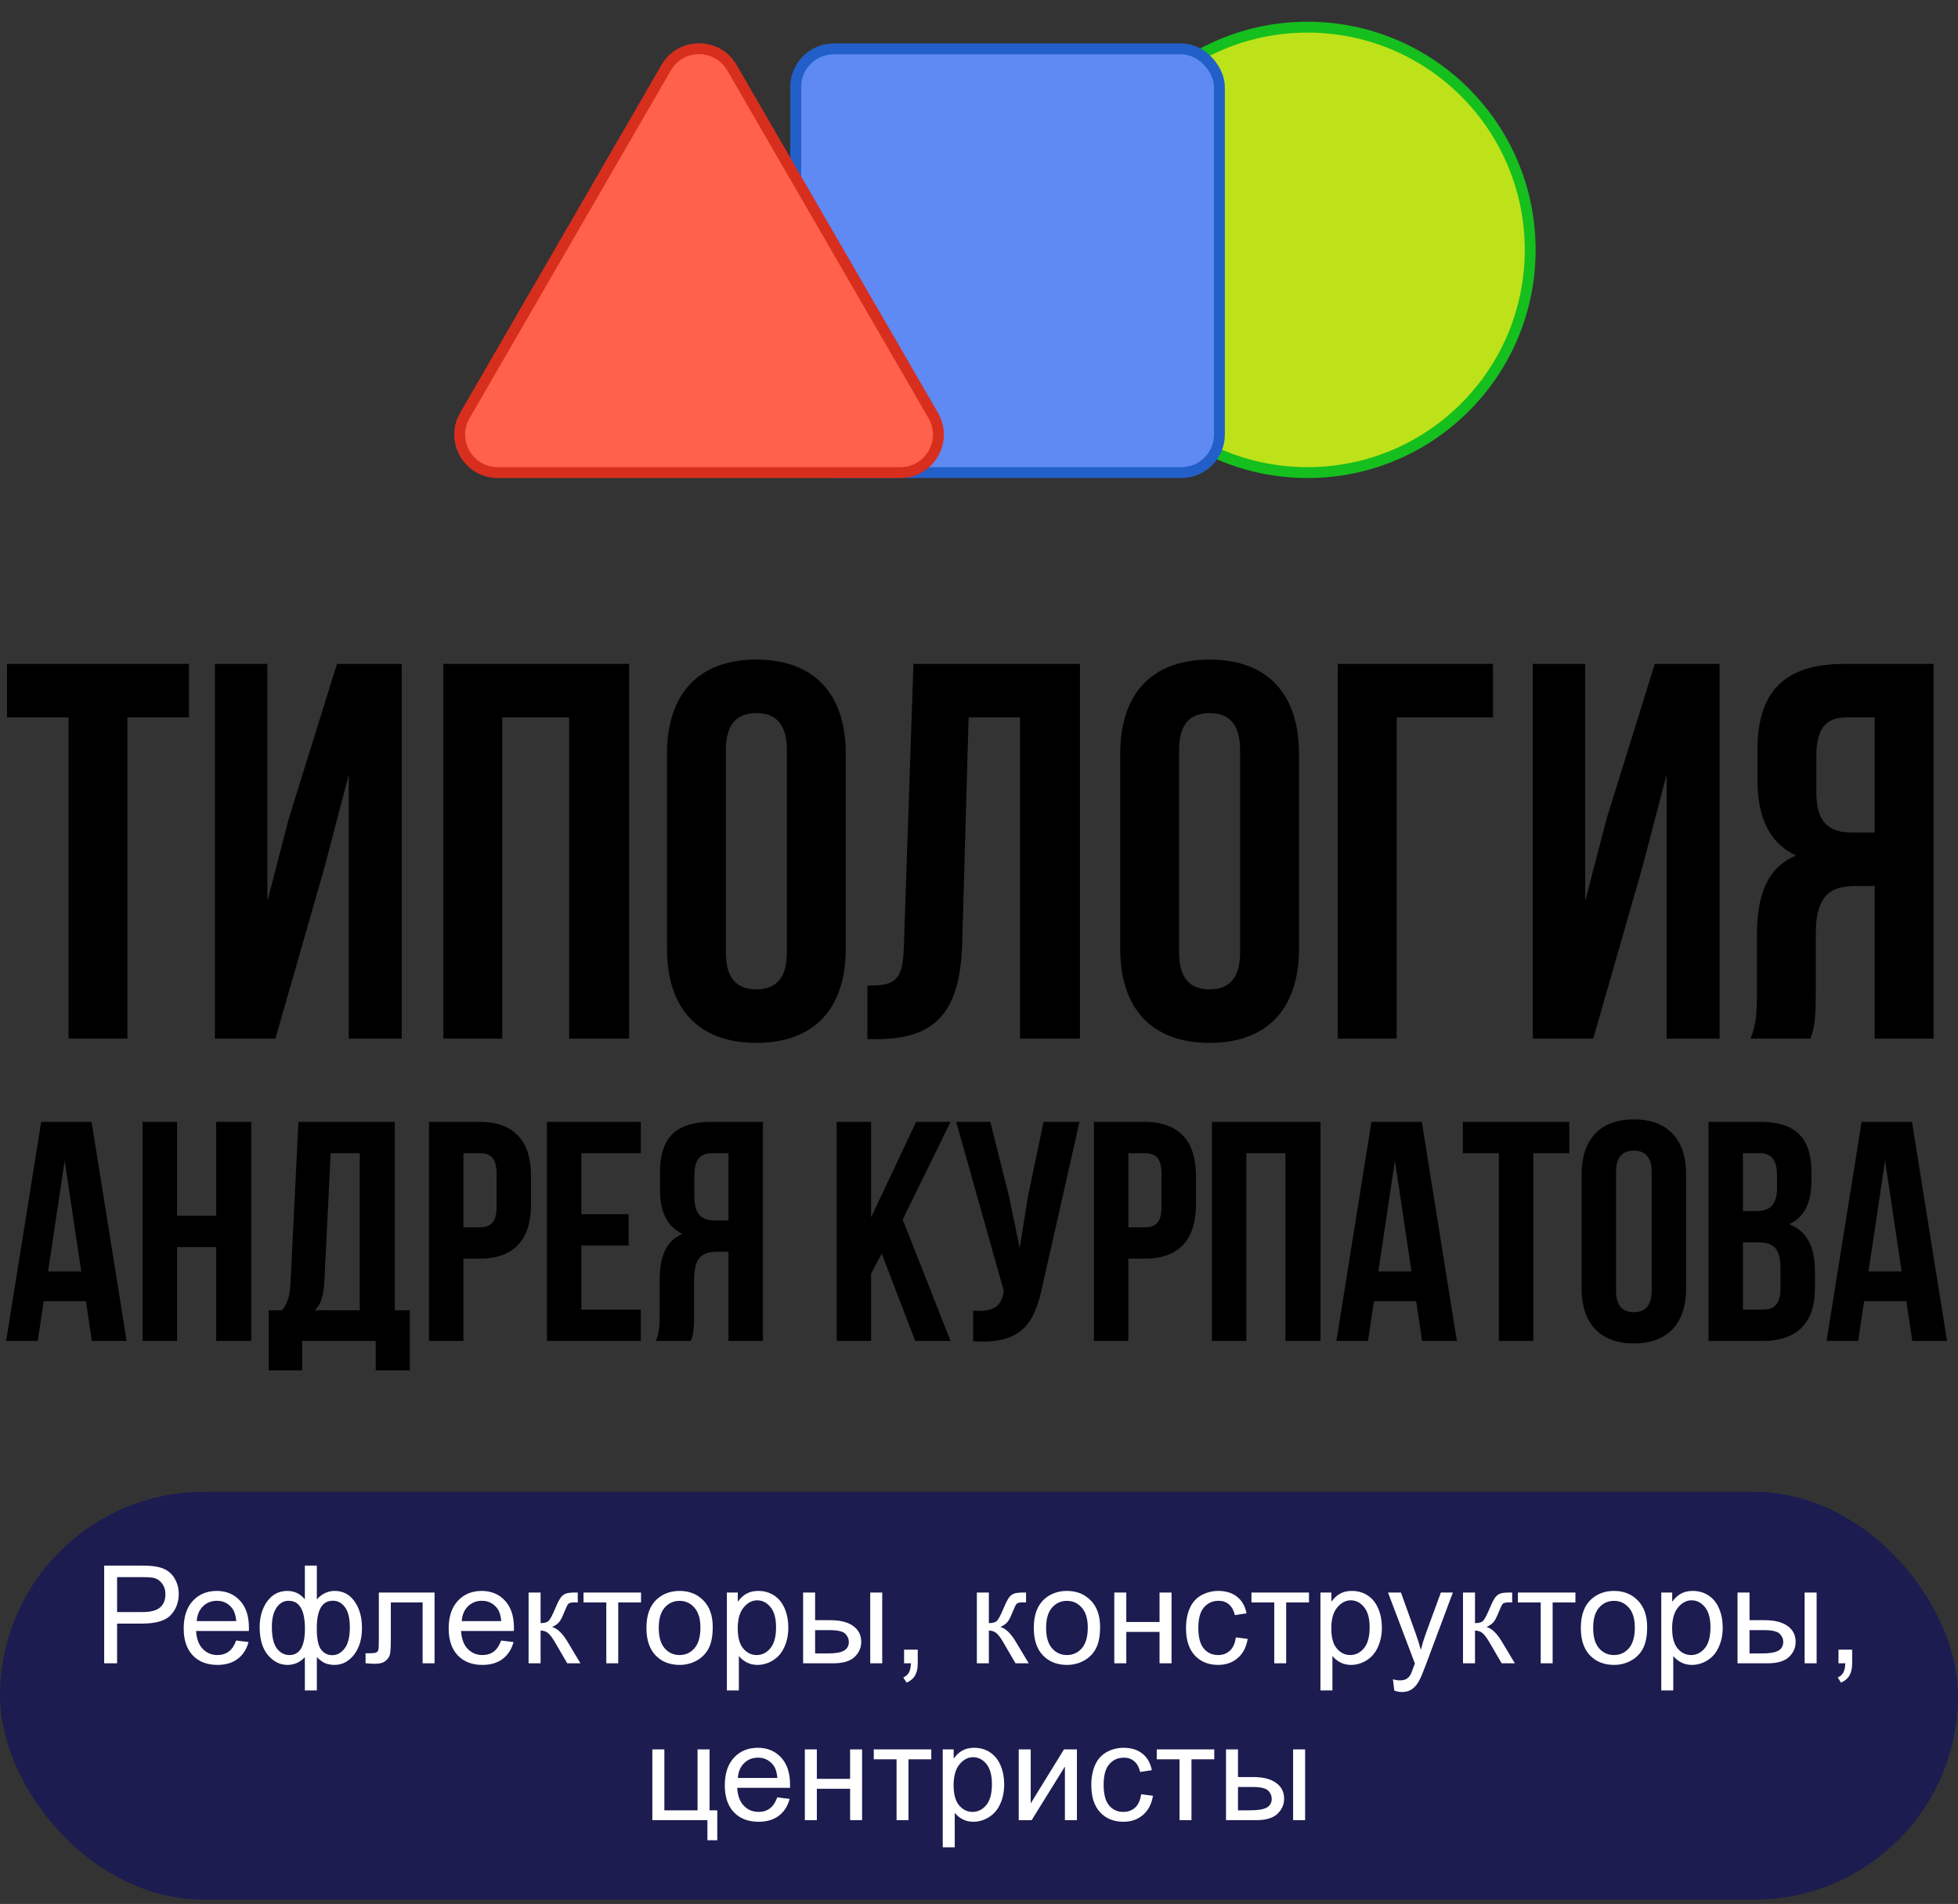
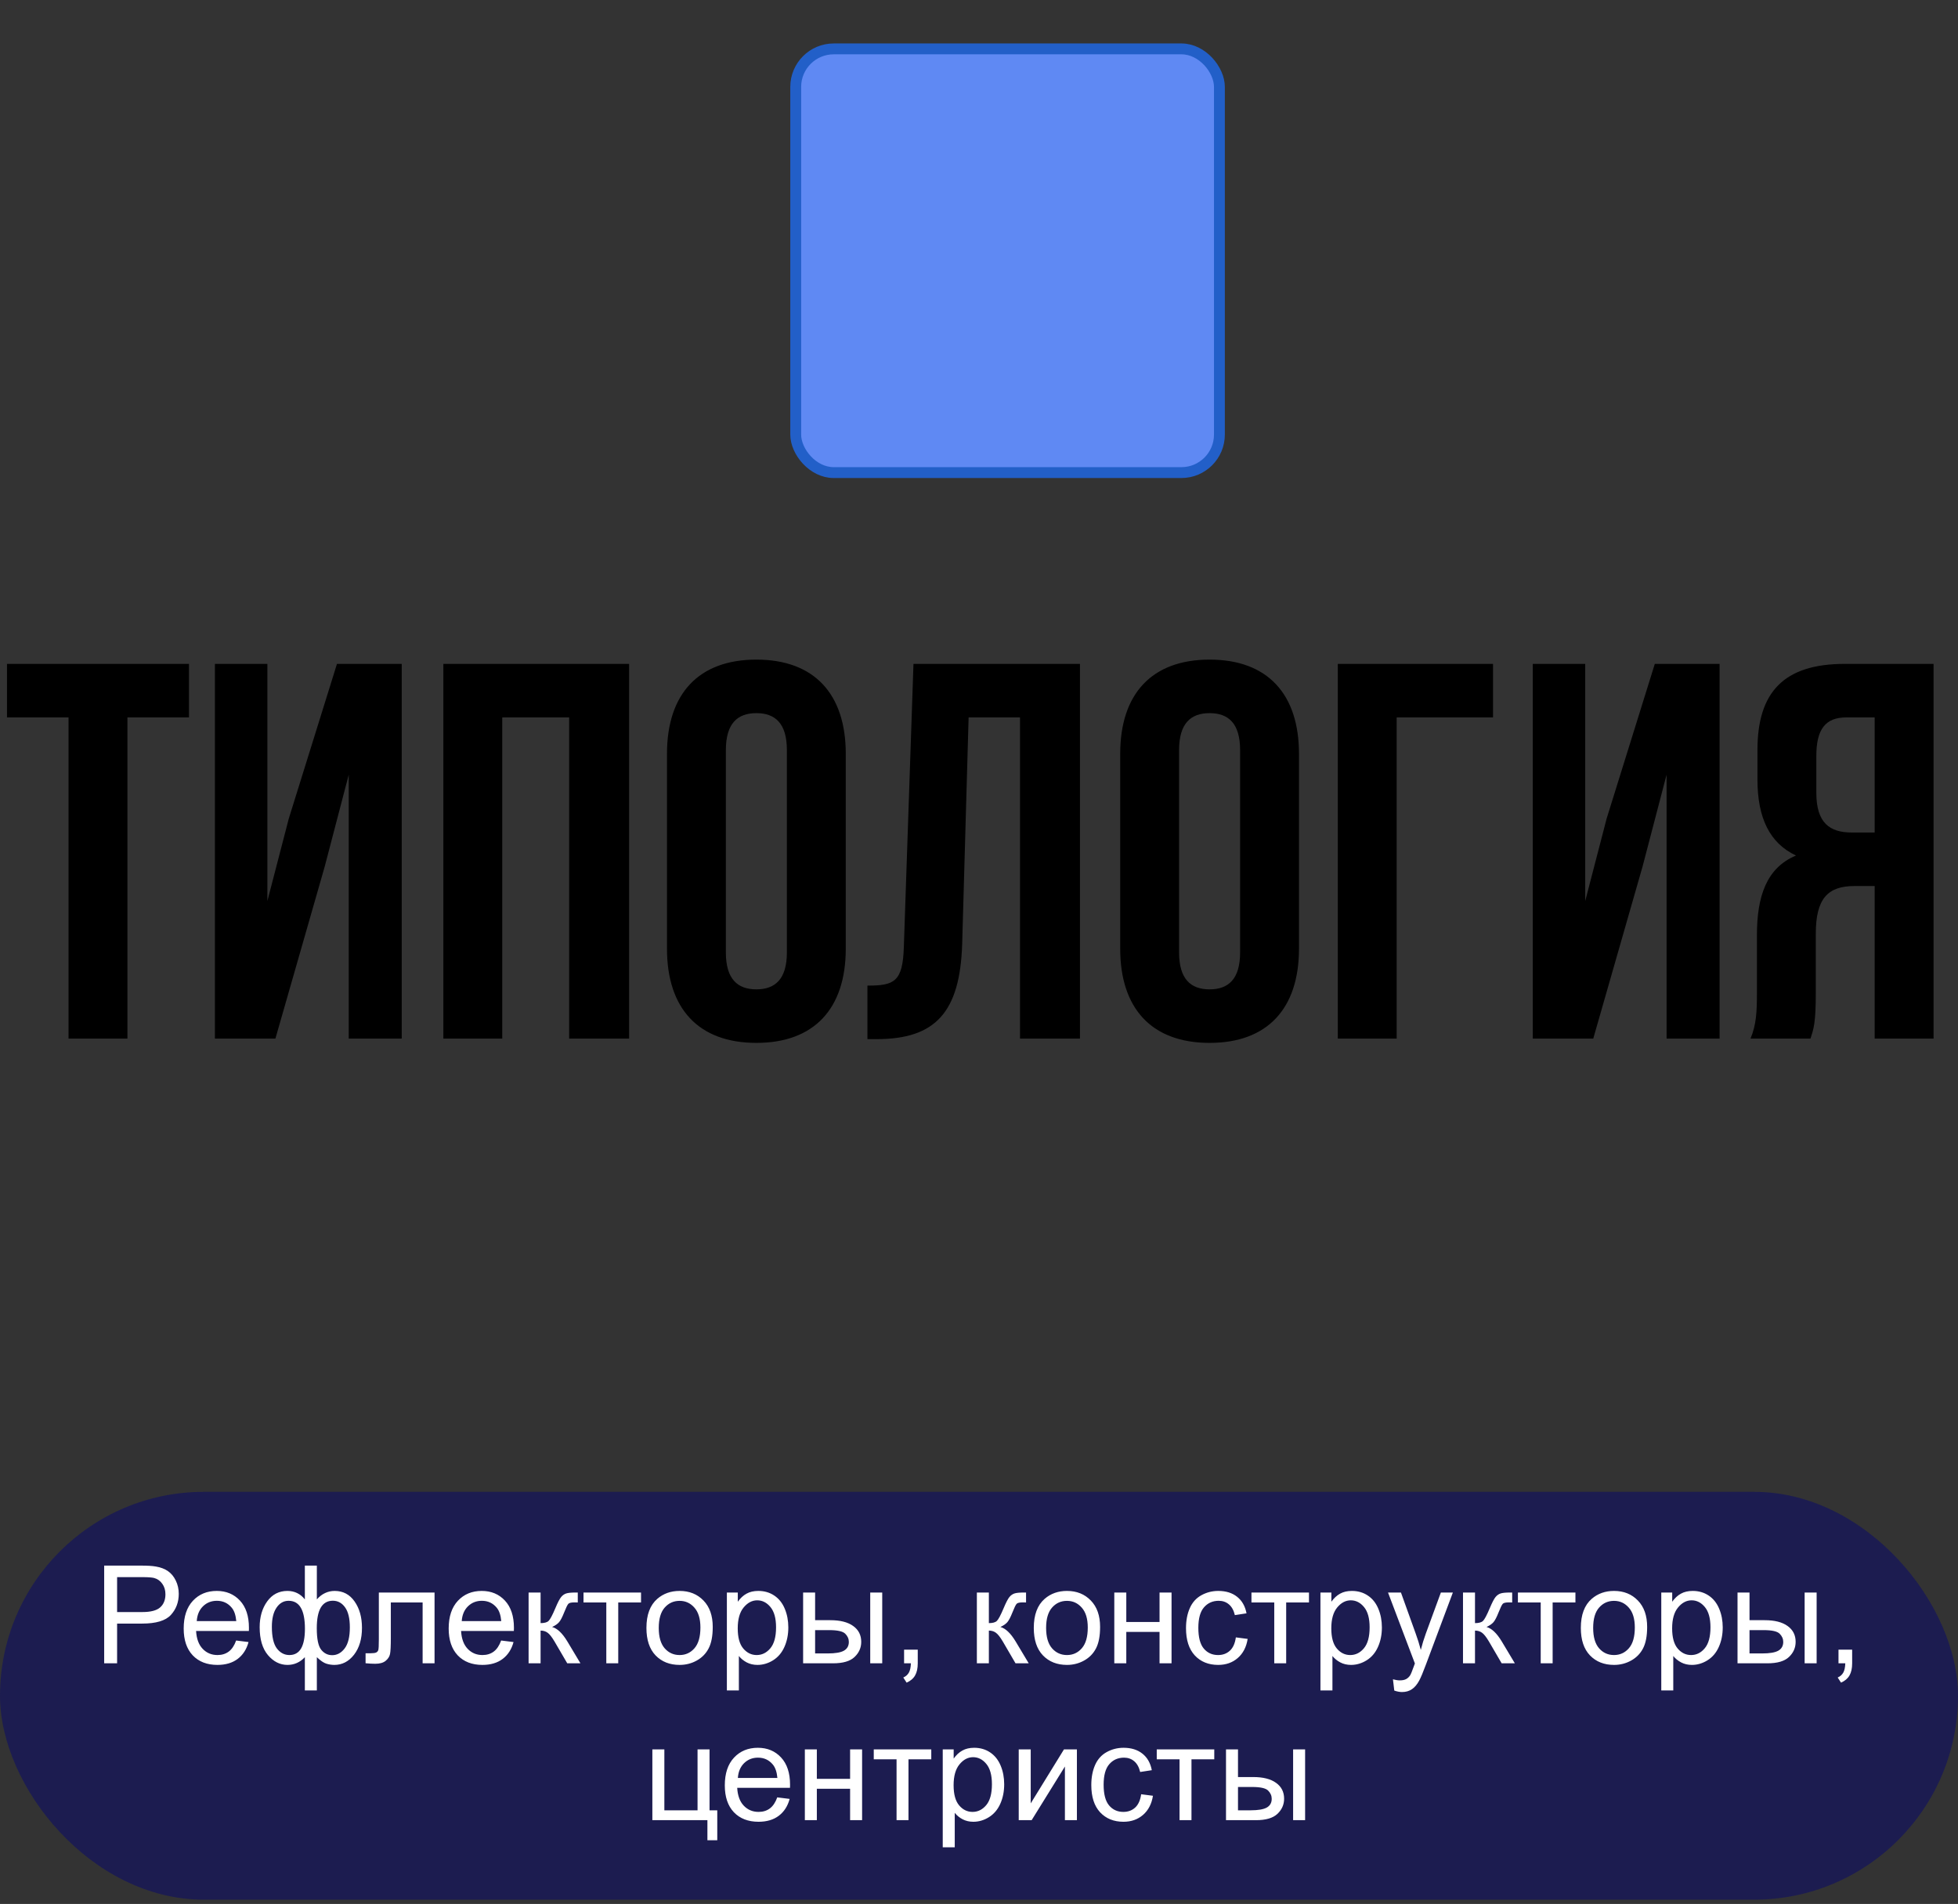
<svg xmlns="http://www.w3.org/2000/svg" width="362" height="352" viewBox="0 0 362 352" fill="none">
  <rect x="0" y="0" width="362" height="352" fill="#333333" stroke="none" />
-   <circle cx="241.731" cy="46.197" r="41.175" fill="#BDE219" stroke="#15BF1E" stroke-width="2.009" />
  <rect x="147.114" y="9.038" width="78.334" height="78.334" rx="7.03" fill="#5F89F3" stroke="#225FC8" stroke-width="2.009" />
-   <path d="M123.155 12.518C125.863 7.839 132.617 7.839 135.324 12.518L172.541 76.821C175.254 81.508 171.872 87.372 166.457 87.372H92.023C86.608 87.372 83.226 81.508 85.938 76.821L123.155 12.518Z" fill="#FF614B" stroke="#D82E1D" stroke-width="2.009" />
  <path d="M1.292 132.635V122.739H34.94V132.635H23.559V192.015H12.673V132.635H1.292ZM60.023 160.247L50.918 192.015H39.735V122.739H49.433V166.581L53.392 151.34L62.299 122.739H74.274V192.015H64.476V143.225L60.023 160.247ZM92.856 132.635V192.015H81.969V122.739H116.31V192.015H105.226V132.635H92.856ZM134.199 138.672V176.081C134.199 181.03 136.377 182.91 139.84 182.91C143.304 182.91 145.481 181.03 145.481 176.081V138.672C145.481 133.724 143.304 131.844 139.84 131.844C136.377 131.844 134.199 133.724 134.199 138.672ZM123.313 175.389V139.365C123.313 128.281 129.152 121.947 139.84 121.947C150.529 121.947 156.368 128.281 156.368 139.365V175.389C156.368 186.473 150.529 192.807 139.84 192.807C129.152 192.807 123.313 186.473 123.313 175.389ZM160.374 192.114V182.217C165.323 182.217 166.906 181.525 167.104 175.092L168.885 122.739H199.664V192.015H188.58V132.635H179.079L177.891 174.498C177.495 187.166 172.943 192.114 162.057 192.114H160.374ZM217.992 138.672V176.081C217.992 181.03 220.169 182.91 223.633 182.91C227.097 182.91 229.274 181.03 229.274 176.081V138.672C229.274 133.724 227.097 131.844 223.633 131.844C220.169 131.844 217.992 133.724 217.992 138.672ZM207.106 175.389V139.365C207.106 128.281 212.945 121.947 223.633 121.947C234.321 121.947 240.16 128.281 240.16 139.365V175.389C240.16 186.473 234.321 192.807 223.633 192.807C212.945 192.807 207.106 186.473 207.106 175.389ZM258.22 192.015H247.334V122.739H276.034V132.635H258.22V192.015ZM303.669 160.247L294.564 192.015H283.381V122.739H293.079V166.581L297.038 151.34L305.945 122.739H317.92V192.015H308.122V143.225L303.669 160.247ZM334.72 192.015H323.636C324.725 189.442 324.824 186.968 324.824 183.603V172.915C324.824 165.69 326.605 160.445 332.048 158.169C327.199 155.892 324.922 151.241 324.922 144.115V138.672C324.922 127.984 329.772 122.739 341.054 122.739H357.482V192.015H346.596V163.81H342.835C337.887 163.81 335.71 166.185 335.71 172.618V183.504C335.71 189.145 335.314 190.234 334.72 192.015ZM346.596 132.635H341.351C337.491 132.635 335.809 134.813 335.809 139.761V146.59C335.809 152.132 338.283 153.913 342.341 153.913H346.596V132.635Z" fill="black" />
-   <path d="M16.931 207.413L23.41 247.912H16.989L15.889 240.564H8.079L6.98 247.912H1.136L7.616 207.413H16.931ZM11.955 214.587L8.889 235.068H15.021L11.955 214.587ZM32.738 230.555V247.912H26.374V207.413H32.738V224.77H39.97V207.413H46.45V247.912H39.97V230.555H32.738ZM75.768 253.35H69.462V247.912H55.866V253.35H49.675V242.242H52.163C53.263 240.853 53.61 239.349 53.725 236.977L55.172 207.413H72.991V242.242H75.768V253.35ZM61.131 213.199L59.974 236.861C59.8 239.928 59.221 241.258 58.18 242.242H66.511V213.199H61.131ZM88.686 207.413C95.05 207.413 98.174 210.943 98.174 217.422V222.687C98.174 229.167 95.05 232.696 88.686 232.696H85.677V247.912H79.313V207.413H88.686ZM88.686 213.199H85.677V226.91H88.686C90.711 226.91 91.81 225.985 91.81 223.092V217.017C91.81 214.125 90.711 213.199 88.686 213.199ZM107.486 213.199V224.481H116.222V230.266H107.486V242.126H118.478V247.912H101.122V207.413H118.478V213.199H107.486ZM127.744 247.912H121.265C121.901 246.407 121.959 244.961 121.959 242.994V236.746C121.959 232.522 123 229.456 126.182 228.125C123.347 226.795 122.017 224.076 122.017 219.91V216.728C122.017 210.48 124.852 207.413 131.447 207.413H141.051V247.912H134.687V231.423H132.489C129.596 231.423 128.323 232.812 128.323 236.572V242.936C128.323 246.234 128.092 246.87 127.744 247.912ZM134.687 213.199H131.621C129.364 213.199 128.381 214.472 128.381 217.364V221.356C128.381 224.596 129.827 225.638 132.199 225.638H134.687V213.199ZM169.204 247.912L163.014 231.77L161.047 235.473V247.912H154.683V207.413H161.047V225.059L169.378 207.413H175.742L166.89 225.464L175.742 247.912H169.204ZM199.581 207.413L192.755 237.613C191.25 244.903 188.763 248.548 179.911 247.969V242.3C183.151 242.531 185.002 241.953 185.523 239.002L185.581 238.655L176.787 207.413H183.093L186.564 221.241L188.531 230.729L190.035 221.298L192.928 207.413H199.581ZM211.627 207.413C217.991 207.413 221.115 210.943 221.115 217.422V222.687C221.115 229.167 217.991 232.696 211.627 232.696H208.618V247.912H202.254V207.413H211.627ZM211.627 213.199H208.618V226.91H211.627C213.652 226.91 214.751 225.985 214.751 223.092V217.017C214.751 214.125 213.652 213.199 211.627 213.199ZM230.427 213.199V247.912H224.063V207.413H244.138V247.912H237.659V213.199H230.427ZM262.869 207.413L269.349 247.912H262.927L261.828 240.564H254.018L252.918 247.912H247.075L253.555 207.413H262.869ZM257.894 214.587L254.828 235.068H260.96L257.894 214.587ZM270.461 213.199V207.413H290.132V213.199H283.479V247.912H277.115V213.199H270.461ZM298.778 216.728V238.597C298.778 241.49 300.051 242.589 302.076 242.589C304.101 242.589 305.373 241.49 305.373 238.597V216.728C305.373 213.835 304.101 212.736 302.076 212.736C300.051 212.736 298.778 213.835 298.778 216.728ZM292.414 238.192V217.133C292.414 210.653 295.827 206.951 302.076 206.951C308.324 206.951 311.737 210.653 311.737 217.133V238.192C311.737 244.672 308.324 248.374 302.076 248.374C295.827 248.374 292.414 244.672 292.414 238.192ZM325.477 207.413C332.072 207.413 334.907 210.48 334.907 216.728V218.174C334.907 222.34 333.635 225.001 330.8 226.332C334.213 227.663 335.544 230.729 335.544 235.01V238.308C335.544 244.556 332.246 247.912 325.882 247.912H315.873V207.413H325.477ZM325.072 229.687H322.237V242.126H325.882C328.023 242.126 329.18 241.143 329.18 238.134V234.605C329.18 230.845 327.965 229.687 325.072 229.687ZM325.303 213.199H322.237V223.902H324.725C327.097 223.902 328.543 222.861 328.543 219.621V217.364C328.543 214.472 327.56 213.199 325.303 213.199ZM353.493 207.413L359.973 247.912H353.551L352.452 240.564H344.641L343.542 247.912H337.699L344.179 207.413H353.493ZM348.518 214.587L345.451 235.068H351.584L348.518 214.587Z" fill="black" />
  <rect y="275.808" width="362" height="75.404" rx="37.702" fill="#1C1C50" />
  <path d="M19.261 307.51V289.446H26.075C27.274 289.446 28.19 289.503 28.823 289.619C29.71 289.766 30.453 290.05 31.053 290.469C31.652 290.879 32.133 291.459 32.495 292.206C32.864 292.954 33.049 293.775 33.049 294.671C33.049 296.207 32.56 297.509 31.583 298.577C30.605 299.636 28.839 300.166 26.284 300.166H21.651V307.51H19.261ZM21.651 298.034H26.321C27.866 298.034 28.962 297.747 29.611 297.172C30.26 296.597 30.585 295.788 30.585 294.744C30.585 293.989 30.392 293.344 30.006 292.81C29.628 292.268 29.127 291.91 28.502 291.738C28.1 291.631 27.356 291.578 26.272 291.578H21.651V298.034ZM43.658 303.296L45.95 303.579C45.589 304.918 44.919 305.958 43.942 306.697C42.964 307.436 41.715 307.806 40.196 307.806C38.282 307.806 36.762 307.219 35.637 306.044C34.52 304.861 33.961 303.206 33.961 301.078C33.961 298.876 34.528 297.168 35.661 295.952C36.795 294.736 38.265 294.128 40.073 294.128C41.822 294.128 43.252 294.724 44.361 295.915C45.47 297.106 46.024 298.782 46.024 300.942C46.024 301.074 46.02 301.271 46.012 301.534H36.253C36.335 302.972 36.742 304.072 37.473 304.836C38.204 305.6 39.116 305.982 40.208 305.982C41.021 305.982 41.715 305.769 42.291 305.341C42.866 304.914 43.322 304.232 43.658 303.296ZM36.376 299.71H43.683C43.584 298.609 43.305 297.784 42.845 297.234C42.139 296.379 41.223 295.952 40.097 295.952C39.079 295.952 38.22 296.293 37.522 296.975C36.832 297.657 36.45 298.568 36.376 299.71ZM56.362 289.446H58.58V295.693C59.04 295.168 59.546 294.777 60.096 294.523C60.646 294.26 61.238 294.128 61.87 294.128C63.423 294.128 64.651 294.777 65.555 296.075C66.466 297.365 66.922 298.991 66.922 300.955C66.922 303 66.434 304.656 65.456 305.921C64.478 307.177 63.263 307.806 61.809 307.806C61.332 307.806 60.848 307.732 60.355 307.584C59.862 307.436 59.27 307.034 58.58 306.377V312.525H56.362V306.377C55.919 306.853 55.426 307.21 54.884 307.449C54.35 307.687 53.771 307.806 53.146 307.806C51.775 307.806 50.575 307.206 49.548 306.007C48.521 304.799 48.008 303.074 48.008 300.832C48.008 298.934 48.472 297.344 49.4 296.063C50.329 294.773 51.577 294.128 53.146 294.128C53.803 294.128 54.399 294.26 54.933 294.523C55.467 294.777 55.943 295.168 56.362 295.693V289.446ZM58.568 301.016C58.568 302.988 58.839 304.315 59.381 304.996C59.923 305.67 60.601 306.007 61.414 306.007C62.318 306.007 63.086 305.592 63.719 304.762C64.359 303.924 64.68 302.626 64.68 300.869C64.68 299.209 64.384 297.973 63.793 297.16C63.209 296.346 62.458 295.94 61.538 295.94C60.552 295.94 59.808 296.363 59.307 297.209C58.815 298.055 58.568 299.324 58.568 301.016ZM50.263 300.77C50.263 302.618 50.571 303.949 51.187 304.762C51.811 305.576 52.584 305.982 53.504 305.982C54.465 305.982 55.184 305.58 55.66 304.775C56.136 303.961 56.375 302.746 56.375 301.127C56.375 299.402 56.124 298.108 55.623 297.246C55.122 296.383 54.366 295.952 53.356 295.952C52.444 295.952 51.7 296.375 51.126 297.221C50.55 298.059 50.263 299.242 50.263 300.77ZM70.04 294.424H80.341V307.51H78.135V296.26H72.258V302.778C72.258 304.298 72.209 305.3 72.11 305.785C72.011 306.27 71.74 306.693 71.297 307.054C70.853 307.416 70.212 307.596 69.374 307.596C68.857 307.596 68.261 307.564 67.588 307.498V305.65H68.561C69.021 305.65 69.35 305.604 69.547 305.514C69.744 305.415 69.876 305.263 69.941 305.058C70.007 304.853 70.04 304.183 70.04 303.05V294.424ZM92.651 303.296L94.943 303.579C94.581 304.918 93.912 305.958 92.934 306.697C91.957 307.436 90.708 307.806 89.188 307.806C87.274 307.806 85.755 307.219 84.629 306.044C83.512 304.861 82.953 303.206 82.953 301.078C82.953 298.876 83.52 297.168 84.654 295.952C85.787 294.736 87.258 294.128 89.065 294.128C90.815 294.128 92.244 294.724 93.353 295.915C94.462 297.106 95.017 298.782 95.017 300.942C95.017 301.074 95.013 301.271 95.004 301.534H85.245C85.327 302.972 85.734 304.072 86.465 304.836C87.196 305.6 88.108 305.982 89.201 305.982C90.014 305.982 90.708 305.769 91.283 305.341C91.858 304.914 92.314 304.232 92.651 303.296ZM85.368 299.71H92.675C92.577 298.609 92.298 297.784 91.838 297.234C91.131 296.379 90.215 295.952 89.09 295.952C88.071 295.952 87.213 296.293 86.514 296.975C85.824 297.657 85.442 298.568 85.368 299.71ZM97.728 294.424H99.945V300.08C100.652 300.08 101.145 299.944 101.424 299.673C101.712 299.402 102.131 298.614 102.681 297.307C103.116 296.272 103.47 295.591 103.741 295.262C104.012 294.933 104.324 294.712 104.677 294.597C105.03 294.482 105.597 294.424 106.378 294.424H106.821V296.26L106.205 296.248C105.622 296.248 105.248 296.334 105.084 296.507C104.911 296.687 104.648 297.225 104.295 298.121C103.958 298.975 103.65 299.567 103.371 299.895C103.092 300.224 102.66 300.524 102.077 300.795C103.03 301.049 103.967 301.936 104.887 303.456L107.314 307.51H104.874L102.508 303.456C102.024 302.643 101.601 302.109 101.239 301.854C100.878 301.591 100.447 301.46 99.945 301.46V307.51H97.728V294.424ZM107.881 294.424H118.515V296.26H114.301V307.51H112.095V296.26H107.881V294.424ZM119.513 300.967C119.513 298.544 120.187 296.749 121.534 295.582C122.659 294.613 124.031 294.128 125.649 294.128C127.448 294.128 128.919 294.72 130.061 295.903C131.202 297.077 131.773 298.704 131.773 300.782C131.773 302.466 131.519 303.793 131.009 304.762C130.508 305.723 129.773 306.471 128.804 307.005C127.843 307.539 126.791 307.806 125.649 307.806C123.817 307.806 122.335 307.219 121.201 306.044C120.076 304.869 119.513 303.177 119.513 300.967ZM121.792 300.967C121.792 302.643 122.158 303.9 122.889 304.738C123.62 305.567 124.54 305.982 125.649 305.982C126.75 305.982 127.666 305.563 128.397 304.725C129.128 303.887 129.494 302.61 129.494 300.893C129.494 299.275 129.124 298.051 128.385 297.221C127.654 296.383 126.742 295.964 125.649 295.964C124.54 295.964 123.62 296.379 122.889 297.209C122.158 298.039 121.792 299.291 121.792 300.967ZM134.386 312.525V294.424H136.406V296.125C136.883 295.459 137.421 294.962 138.021 294.634C138.62 294.297 139.347 294.128 140.202 294.128C141.319 294.128 142.305 294.416 143.159 294.991C144.013 295.566 144.658 296.379 145.094 297.431C145.529 298.474 145.747 299.62 145.747 300.869C145.747 302.208 145.504 303.415 145.02 304.491C144.543 305.559 143.845 306.381 142.925 306.956C142.013 307.522 141.052 307.806 140.041 307.806C139.302 307.806 138.637 307.65 138.045 307.338C137.462 307.025 136.981 306.631 136.604 306.155V312.525H134.386ZM136.394 301.041C136.394 302.725 136.735 303.97 137.417 304.775C138.099 305.58 138.924 305.982 139.894 305.982C140.879 305.982 141.721 305.567 142.42 304.738C143.126 303.9 143.479 302.606 143.479 300.856C143.479 299.189 143.134 297.94 142.444 297.11C141.762 296.281 140.945 295.866 139.992 295.866C139.047 295.866 138.21 296.309 137.478 297.197C136.756 298.076 136.394 299.357 136.394 301.041ZM160.89 294.424H163.108V307.51H160.89V294.424ZM148.482 294.424H150.7V299.538H153.509C155.341 299.538 156.75 299.895 157.736 300.61C158.73 301.316 159.227 302.294 159.227 303.542C159.227 304.635 158.812 305.571 157.982 306.352C157.161 307.124 155.842 307.51 154.027 307.51H148.482V294.424ZM150.7 305.686H153.029C154.434 305.686 155.436 305.514 156.036 305.169C156.635 304.824 156.935 304.286 156.935 303.555C156.935 302.988 156.713 302.483 156.27 302.039C155.826 301.596 154.844 301.374 153.325 301.374H150.7V305.686ZM167.15 307.51V304.984H169.676V307.51C169.676 308.438 169.512 309.186 169.183 309.753C168.855 310.328 168.333 310.771 167.618 311.084L167.002 310.135C167.47 309.929 167.815 309.625 168.037 309.223C168.259 308.829 168.382 308.258 168.407 307.51H167.15ZM180.606 294.424H182.824V300.08C183.53 300.08 184.023 299.944 184.302 299.673C184.59 299.402 185.009 298.614 185.559 297.307C185.995 296.272 186.348 295.591 186.619 295.262C186.89 294.933 187.202 294.712 187.555 294.597C187.909 294.482 188.475 294.424 189.256 294.424H189.699V296.26L189.083 296.248C188.5 296.248 188.126 296.334 187.962 296.507C187.789 296.687 187.527 297.225 187.173 298.121C186.837 298.975 186.528 299.567 186.249 299.895C185.97 300.224 185.539 300.524 184.955 300.795C185.908 301.049 186.845 301.936 187.765 303.456L190.192 307.51H187.752L185.387 303.456C184.902 302.643 184.479 302.109 184.117 301.854C183.756 301.591 183.325 301.46 182.824 301.46V307.51H180.606V294.424ZM191.129 300.967C191.129 298.544 191.802 296.749 193.15 295.582C194.275 294.613 195.647 294.128 197.265 294.128C199.064 294.128 200.535 294.72 201.676 295.903C202.818 297.077 203.389 298.704 203.389 300.782C203.389 302.466 203.135 303.793 202.625 304.762C202.124 305.723 201.389 306.471 200.42 307.005C199.458 307.539 198.407 307.806 197.265 307.806C195.433 307.806 193.95 307.219 192.817 306.044C191.691 304.869 191.129 303.177 191.129 300.967ZM193.408 300.967C193.408 302.643 193.774 303.9 194.505 304.738C195.236 305.567 196.156 305.982 197.265 305.982C198.366 305.982 199.282 305.563 200.013 304.725C200.744 303.887 201.11 302.61 201.11 300.893C201.11 299.275 200.74 298.051 200.001 297.221C199.27 296.383 198.358 295.964 197.265 295.964C196.156 295.964 195.236 296.379 194.505 297.209C193.774 298.039 193.408 299.291 193.408 300.967ZM206.014 294.424H208.232V299.87H214.38V294.424H216.598V307.51H214.38V301.706H208.232V307.51H206.014V294.424ZM228.489 302.717L230.67 303C230.432 304.504 229.82 305.682 228.834 306.537C227.857 307.383 226.653 307.806 225.224 307.806C223.433 307.806 221.991 307.223 220.899 306.056C219.814 304.881 219.272 303.202 219.272 301.016C219.272 299.603 219.506 298.367 219.975 297.307C220.443 296.248 221.153 295.455 222.106 294.929C223.068 294.395 224.111 294.128 225.236 294.128C226.657 294.128 227.82 294.49 228.723 295.213C229.627 295.927 230.206 296.946 230.461 298.269L228.304 298.601C228.099 297.722 227.733 297.061 227.208 296.617C226.69 296.174 226.062 295.952 225.322 295.952C224.205 295.952 223.298 296.355 222.599 297.16C221.901 297.956 221.552 299.221 221.552 300.955C221.552 302.713 221.889 303.99 222.562 304.787C223.236 305.584 224.115 305.982 225.199 305.982C226.07 305.982 226.797 305.715 227.38 305.181C227.963 304.647 228.333 303.826 228.489 302.717ZM231.373 294.424H242.007V296.26H237.792V307.51H235.587V296.26H231.373V294.424ZM244.126 312.525V294.424H246.147V296.125C246.623 295.459 247.161 294.962 247.761 294.634C248.361 294.297 249.088 294.128 249.942 294.128C251.059 294.128 252.045 294.416 252.899 294.991C253.754 295.566 254.398 296.379 254.834 297.431C255.269 298.474 255.487 299.62 255.487 300.869C255.487 302.208 255.245 303.415 254.76 304.491C254.283 305.559 253.585 306.381 252.665 306.956C251.753 307.522 250.792 307.806 249.782 307.806C249.042 307.806 248.377 307.65 247.786 307.338C247.202 307.025 246.722 306.631 246.344 306.155V312.525H244.126ZM246.134 301.041C246.134 302.725 246.475 303.97 247.157 304.775C247.839 305.58 248.665 305.982 249.634 305.982C250.62 305.982 251.462 305.567 252.16 304.738C252.866 303.9 253.22 302.606 253.22 300.856C253.22 299.189 252.875 297.94 252.185 297.11C251.503 296.281 250.685 295.866 249.732 295.866C248.788 295.866 247.95 296.309 247.219 297.197C246.496 298.076 246.134 299.357 246.134 301.041ZM257.779 312.55L257.532 310.467C258.017 310.599 258.44 310.665 258.801 310.665C259.294 310.665 259.689 310.582 259.984 310.418C260.28 310.254 260.522 310.024 260.711 309.728C260.851 309.506 261.077 308.956 261.389 308.077C261.43 307.954 261.496 307.773 261.586 307.535L256.62 294.424H259.011L261.734 302.002C262.087 302.963 262.404 303.974 262.683 305.033C262.938 304.015 263.242 303.021 263.595 302.051L266.392 294.424H268.61L263.632 307.732C263.098 309.17 262.683 310.159 262.387 310.702C261.993 311.433 261.541 311.967 261.032 312.303C260.522 312.648 259.915 312.821 259.208 312.821C258.781 312.821 258.304 312.731 257.779 312.55ZM270.483 294.424H272.701V300.08C273.407 300.08 273.9 299.944 274.179 299.673C274.467 299.402 274.886 298.614 275.436 297.307C275.872 296.272 276.225 295.591 276.496 295.262C276.767 294.933 277.079 294.712 277.432 294.597C277.786 294.482 278.352 294.424 279.133 294.424H279.576V296.26L278.96 296.248C278.377 296.248 278.003 296.334 277.839 296.507C277.667 296.687 277.404 297.225 277.05 298.121C276.714 298.975 276.406 299.567 276.126 299.895C275.847 300.224 275.416 300.524 274.832 300.795C275.785 301.049 276.722 301.936 277.642 303.456L280.069 307.51H277.63L275.264 303.456C274.779 302.643 274.356 302.109 273.995 301.854C273.633 301.591 273.202 301.46 272.701 301.46V307.51H270.483V294.424ZM280.636 294.424H291.27V296.26H287.056V307.51H284.85V296.26H280.636V294.424ZM292.268 300.967C292.268 298.544 292.942 296.749 294.289 295.582C295.414 294.613 296.786 294.128 298.405 294.128C300.204 294.128 301.674 294.72 302.816 295.903C303.958 297.077 304.529 298.704 304.529 300.782C304.529 302.466 304.274 303.793 303.765 304.762C303.264 305.723 302.528 306.471 301.559 307.005C300.598 307.539 299.546 307.806 298.405 307.806C296.573 307.806 295.09 307.219 293.956 306.044C292.831 304.869 292.268 303.177 292.268 300.967ZM294.548 300.967C294.548 302.643 294.913 303.9 295.644 304.738C296.376 305.567 297.296 305.982 298.405 305.982C299.505 305.982 300.421 305.563 301.152 304.725C301.884 303.887 302.249 302.61 302.249 300.893C302.249 299.275 301.879 298.051 301.14 297.221C300.409 296.383 299.497 295.964 298.405 295.964C297.296 295.964 296.376 296.379 295.644 297.209C294.913 298.039 294.548 299.291 294.548 300.967ZM307.141 312.525V294.424H309.162V296.125C309.638 295.459 310.176 294.962 310.776 294.634C311.376 294.297 312.103 294.128 312.957 294.128C314.074 294.128 315.06 294.416 315.914 294.991C316.769 295.566 317.413 296.379 317.849 297.431C318.284 298.474 318.502 299.62 318.502 300.869C318.502 302.208 318.259 303.415 317.775 304.491C317.298 305.559 316.6 306.381 315.68 306.956C314.768 307.522 313.807 307.806 312.797 307.806C312.057 307.806 311.392 307.65 310.801 307.338C310.217 307.025 309.737 306.631 309.359 306.155V312.525H307.141ZM309.149 301.041C309.149 302.725 309.49 303.97 310.172 304.775C310.854 305.58 311.68 305.982 312.649 305.982C313.635 305.982 314.477 305.567 315.175 304.738C315.881 303.9 316.235 302.606 316.235 300.856C316.235 299.189 315.89 297.94 315.2 297.11C314.518 296.281 313.7 295.866 312.747 295.866C311.803 295.866 310.965 296.309 310.234 297.197C309.511 298.076 309.149 299.357 309.149 301.041ZM333.646 294.424H335.864V307.51H333.646V294.424ZM321.237 294.424H323.455V299.538H326.265C328.097 299.538 329.505 299.895 330.491 300.61C331.485 301.316 331.982 302.294 331.982 303.542C331.982 304.635 331.567 305.571 330.738 306.352C329.916 307.124 328.598 307.51 326.782 307.51H321.237V294.424ZM323.455 305.686H325.784C327.189 305.686 328.191 305.514 328.791 305.169C329.39 304.824 329.69 304.286 329.69 303.555C329.69 302.988 329.468 302.483 329.025 302.039C328.581 301.596 327.6 301.374 326.08 301.374H323.455V305.686ZM339.905 307.51V304.984H342.431V307.51C342.431 308.438 342.267 309.186 341.938 309.753C341.61 310.328 341.088 310.771 340.374 311.084L339.757 310.135C340.226 309.929 340.571 309.625 340.792 309.223C341.014 308.829 341.137 308.258 341.162 307.51H339.905ZM120.61 323.424H122.828V334.686H128.964V323.424H131.182V334.686H132.611V340.219H130.788V336.51H120.61V323.424ZM143.701 332.296L145.993 332.579C145.632 333.918 144.962 334.958 143.985 335.697C143.007 336.436 141.758 336.806 140.239 336.806C138.325 336.806 136.805 336.219 135.679 335.044C134.562 333.861 134.004 332.206 134.004 330.078C134.004 327.876 134.57 326.168 135.704 324.952C136.838 323.736 138.308 323.128 140.115 323.128C141.865 323.128 143.295 323.724 144.403 324.915C145.512 326.106 146.067 327.782 146.067 329.942C146.067 330.074 146.063 330.271 146.055 330.534H136.296C136.378 331.972 136.784 333.072 137.515 333.836C138.247 334.6 139.158 334.982 140.251 334.982C141.064 334.982 141.758 334.769 142.333 334.341C142.908 333.914 143.364 333.232 143.701 332.296ZM136.419 328.71H143.726C143.627 327.609 143.348 326.784 142.888 326.234C142.181 325.379 141.265 324.952 140.14 324.952C139.121 324.952 138.263 325.293 137.565 325.975C136.875 326.657 136.493 327.568 136.419 328.71ZM148.802 323.424H151.02V328.87H157.169V323.424H159.387V336.51H157.169V330.706H151.02V336.51H148.802V323.424ZM161.543 323.424H172.177V325.26H167.963V336.51H165.758V325.26H161.543V323.424ZM174.297 341.525V323.424H176.318V325.125C176.794 324.459 177.332 323.962 177.932 323.634C178.531 323.297 179.258 323.128 180.113 323.128C181.23 323.128 182.216 323.416 183.07 323.991C183.924 324.566 184.569 325.379 185.005 326.431C185.44 327.474 185.658 328.62 185.658 329.869C185.658 331.208 185.415 332.415 184.931 333.491C184.454 334.559 183.756 335.381 182.836 335.956C181.924 336.522 180.963 336.806 179.953 336.806C179.213 336.806 178.548 336.65 177.956 336.338C177.373 336.025 176.893 335.631 176.515 335.155V341.525H174.297ZM176.305 330.041C176.305 331.725 176.646 332.97 177.328 333.775C178.01 334.58 178.835 334.982 179.805 334.982C180.791 334.982 181.633 334.567 182.331 333.738C183.037 332.9 183.39 331.606 183.39 329.856C183.39 328.189 183.045 326.94 182.355 326.11C181.674 325.281 180.856 324.866 179.903 324.866C178.959 324.866 178.121 325.309 177.39 326.197C176.667 327.076 176.305 328.357 176.305 330.041ZM188.344 323.424H190.562V333.405L196.711 323.424H199.101V336.51H196.883V326.591L190.734 336.51H188.344V323.424ZM210.98 331.717L213.161 332C212.922 333.504 212.31 334.682 211.325 335.537C210.347 336.383 209.144 336.806 207.714 336.806C205.923 336.806 204.482 336.223 203.389 335.056C202.305 333.881 201.763 332.202 201.763 330.016C201.763 328.603 201.997 327.367 202.465 326.307C202.933 325.248 203.644 324.455 204.597 323.929C205.558 323.395 206.601 323.128 207.727 323.128C209.148 323.128 210.31 323.49 211.214 324.213C212.117 324.927 212.696 325.946 212.951 327.269L210.795 327.601C210.589 326.722 210.224 326.061 209.698 325.617C209.181 325.174 208.552 324.952 207.813 324.952C206.696 324.952 205.788 325.355 205.09 326.16C204.391 326.956 204.042 328.221 204.042 329.955C204.042 331.713 204.379 332.99 205.053 333.787C205.726 334.584 206.605 334.982 207.69 334.982C208.56 334.982 209.287 334.715 209.871 334.181C210.454 333.647 210.824 332.826 210.98 331.717ZM213.863 323.424H224.497V325.26H220.283V336.51H218.077V325.26H213.863V323.424ZM239.074 323.424H241.292V336.51H239.074V323.424ZM226.666 323.424H228.884V328.538H231.693C233.525 328.538 234.934 328.895 235.919 329.61C236.913 330.316 237.41 331.294 237.41 332.542C237.41 333.635 236.996 334.571 236.166 335.352C235.344 336.124 234.026 336.51 232.21 336.51H226.666V323.424ZM228.884 334.686H231.212C232.617 334.686 233.619 334.514 234.219 334.169C234.819 333.824 235.118 333.286 235.118 332.555C235.118 331.988 234.897 331.483 234.453 331.039C234.01 330.596 233.028 330.374 231.508 330.374H228.884V334.686Z" fill="white" />
</svg>